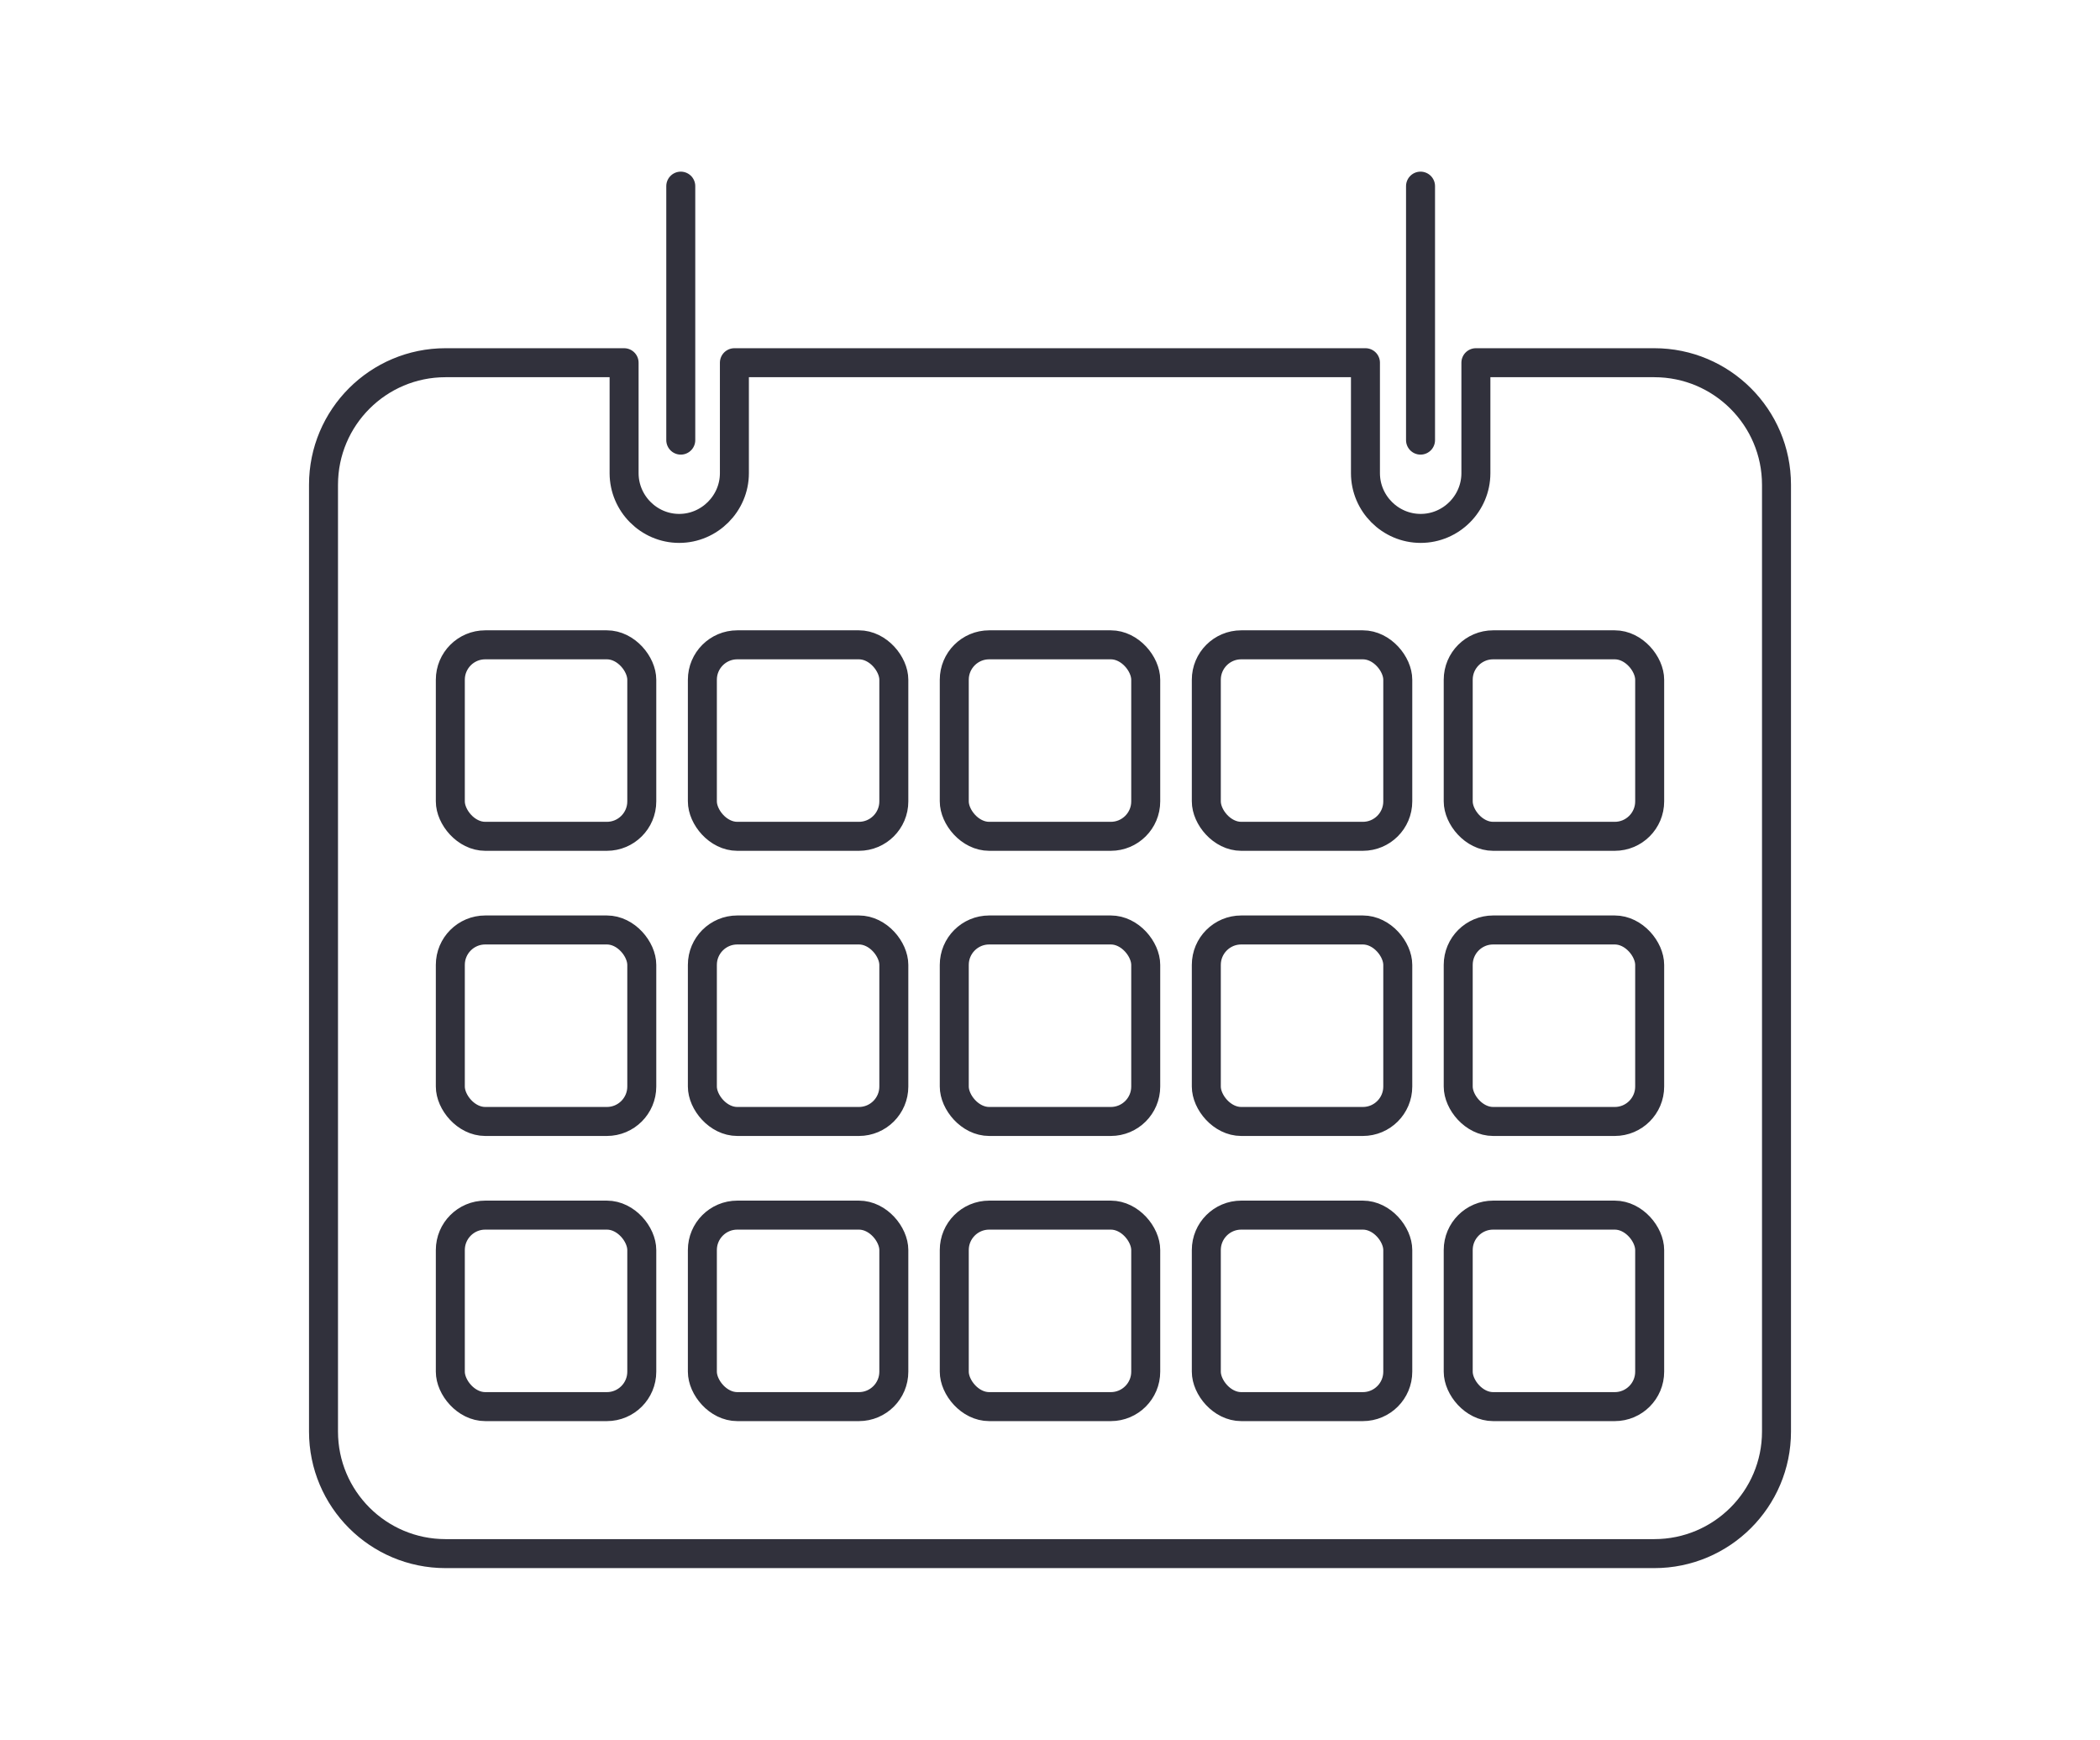
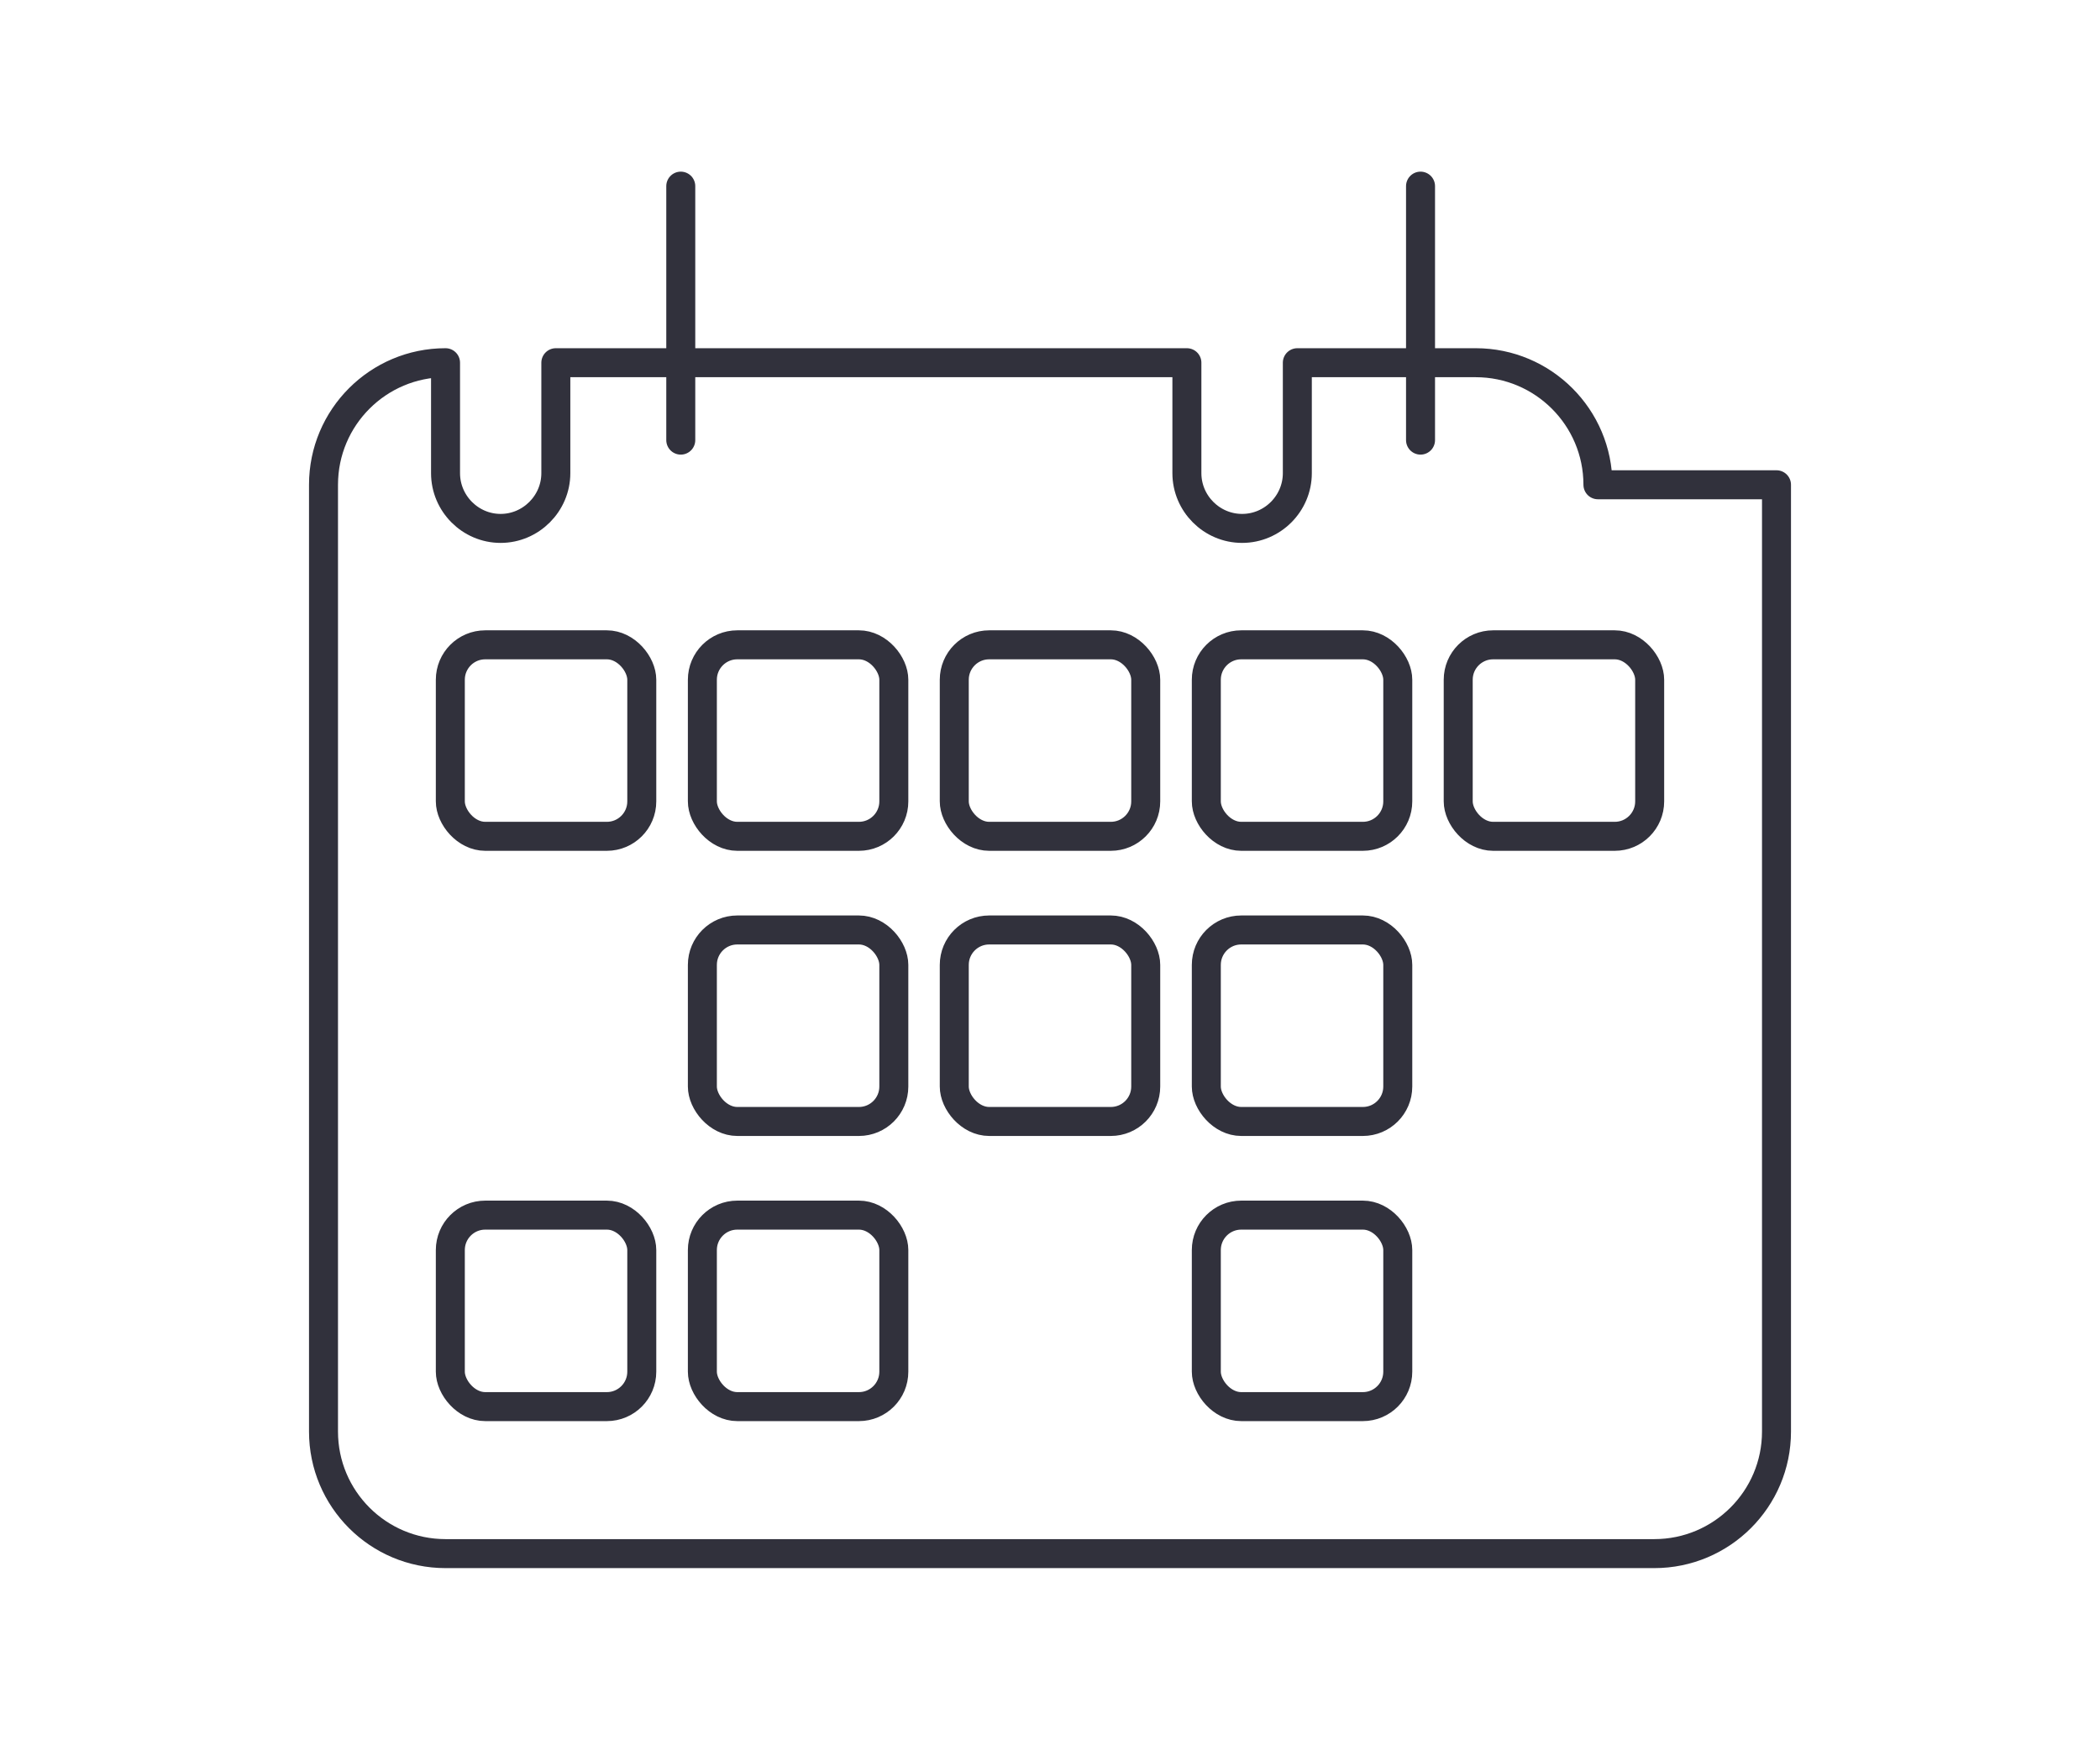
<svg xmlns="http://www.w3.org/2000/svg" id="Layer_1" version="1.1" viewBox="0 0 144.89 120">
  <defs>
    <style>
      .st0 {
        fill: none;
      }

      .st0, .st1 {
        stroke: #31313c;
        stroke-linecap: round;
        stroke-linejoin: round;
        stroke-width: 2px;
      }

      .st1 {
        fill: #fff;
      }
    </style>
  </defs>
  <g>
-     <path class="st0" d="M122.57,33.44v65.31c0,4.65-3.78,8.42-8.43,8.42H30.74c-4.65,0-8.42-3.77-8.42-8.42V33.44c0-4.65,3.77-8.42,8.42-8.42h12.32v7.62c0,2.09,1.71,3.81,3.8,3.81s3.81-1.72,3.81-3.81v-7.62h43.54v7.62c0,2.09,1.71,3.81,3.81,3.81s3.81-1.72,3.81-3.81v-7.62h12.31c4.65,0,8.43,3.77,8.43,8.42Z" />
+     <path class="st0" d="M122.57,33.44v65.31c0,4.65-3.78,8.42-8.43,8.42H30.74c-4.65,0-8.42-3.77-8.42-8.42V33.44c0-4.65,3.77-8.42,8.42-8.42v7.62c0,2.09,1.71,3.81,3.8,3.81s3.81-1.72,3.81-3.81v-7.62h43.54v7.62c0,2.09,1.71,3.81,3.81,3.81s3.81-1.72,3.81-3.81v-7.62h12.31c4.65,0,8.43,3.77,8.43,8.42Z" />
    <g>
      <g>
        <rect class="st0" x="31.07" y="44.48" width="13.21" height="13.21" rx="2.41" ry="2.41" />
        <rect class="st0" x="48.46" y="44.48" width="13.21" height="13.21" rx="2.41" ry="2.41" />
        <rect class="st0" x="65.84" y="44.48" width="13.21" height="13.21" rx="2.41" ry="2.41" />
        <rect class="st0" x="83.23" y="44.48" width="13.21" height="13.21" rx="2.41" ry="2.41" />
        <rect class="st0" x="100.61" y="44.48" width="13.21" height="13.21" rx="2.41" ry="2.41" />
      </g>
      <g>
-         <rect class="st0" x="31.07" y="64.15" width="13.21" height="13.21" rx="2.41" ry="2.41" />
        <rect class="st0" x="48.46" y="64.15" width="13.21" height="13.21" rx="2.41" ry="2.41" />
        <rect class="st0" x="65.84" y="64.15" width="13.21" height="13.21" rx="2.41" ry="2.41" />
        <rect class="st0" x="83.23" y="64.15" width="13.21" height="13.21" rx="2.41" ry="2.41" />
-         <rect class="st0" x="100.61" y="64.15" width="13.21" height="13.21" rx="2.41" ry="2.41" />
      </g>
      <g>
        <rect class="st0" x="31.07" y="83.82" width="13.21" height="13.21" rx="2.41" ry="2.41" />
        <rect class="st0" x="48.46" y="83.82" width="13.21" height="13.21" rx="2.41" ry="2.41" />
-         <rect class="st0" x="65.84" y="83.82" width="13.21" height="13.21" rx="2.41" ry="2.41" />
        <rect class="st0" x="83.23" y="83.82" width="13.21" height="13.21" rx="2.41" ry="2.41" />
-         <rect class="st0" x="100.61" y="83.82" width="13.21" height="13.21" rx="2.41" ry="2.41" />
      </g>
    </g>
  </g>
  <line class="st1" x1="98.01" y1="12.84" x2="98.01" y2="30.36" />
  <line class="st1" x1="46.97" y1="12.84" x2="46.97" y2="30.36" />
</svg>